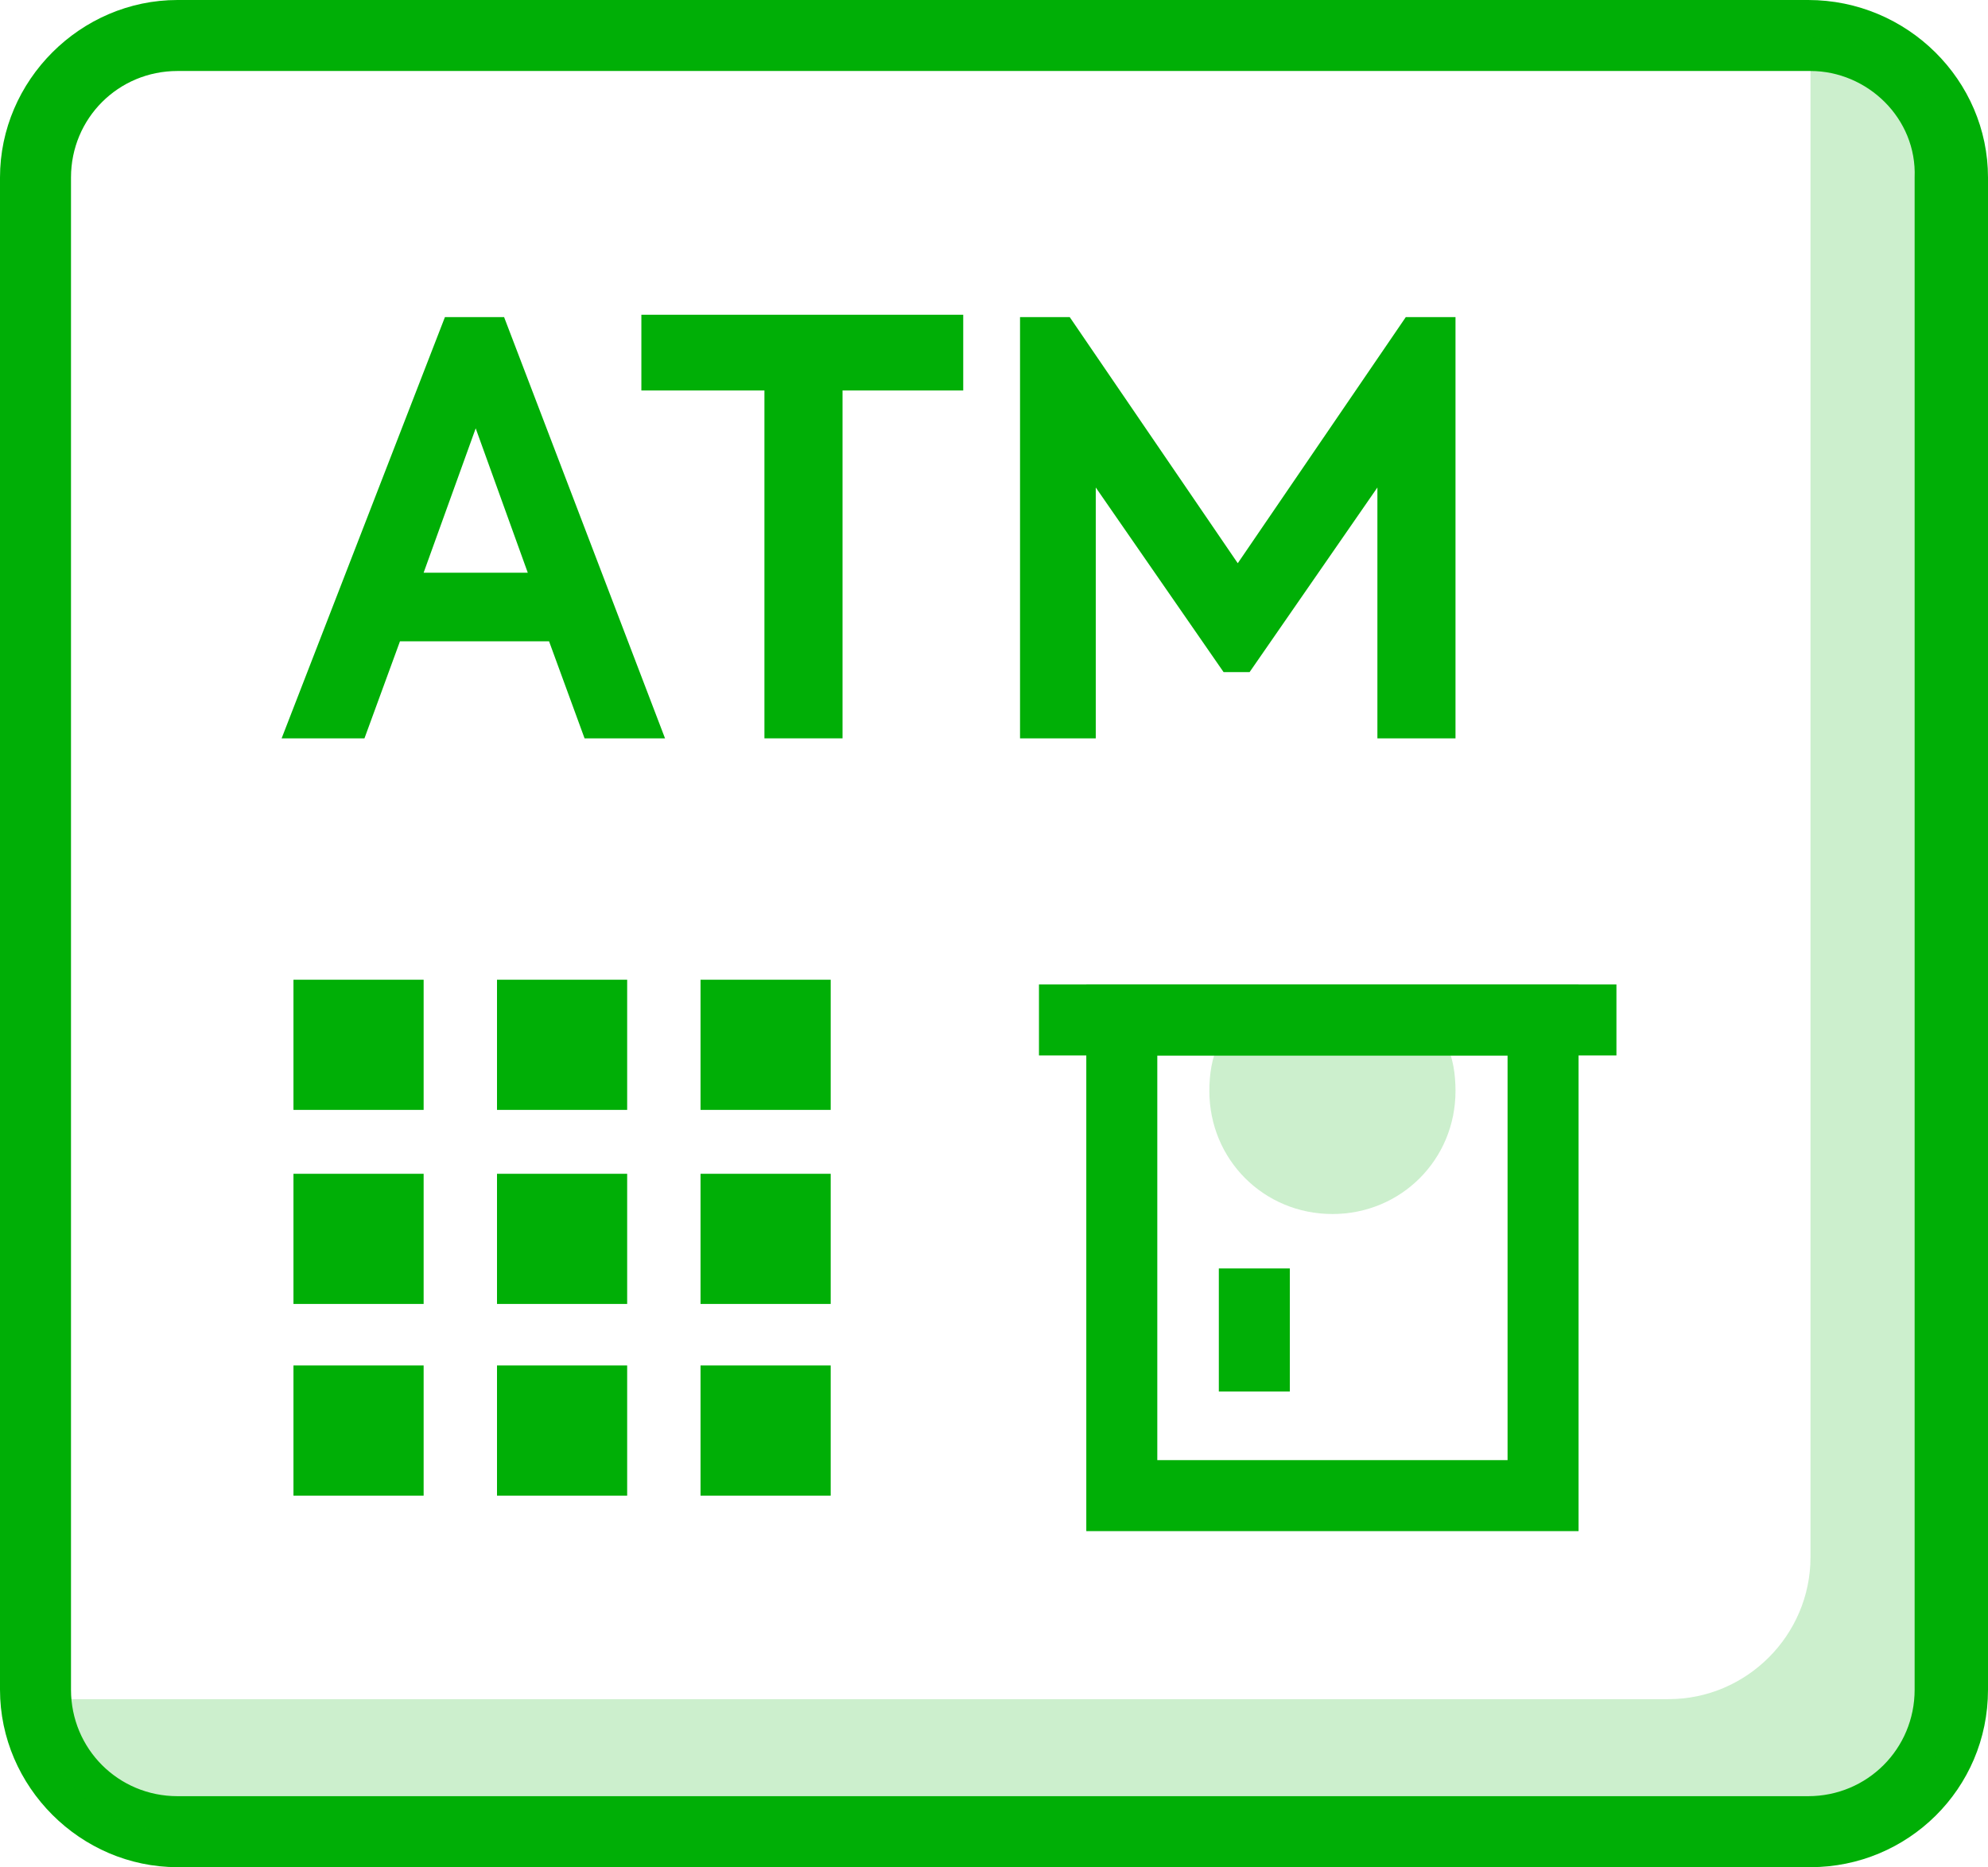
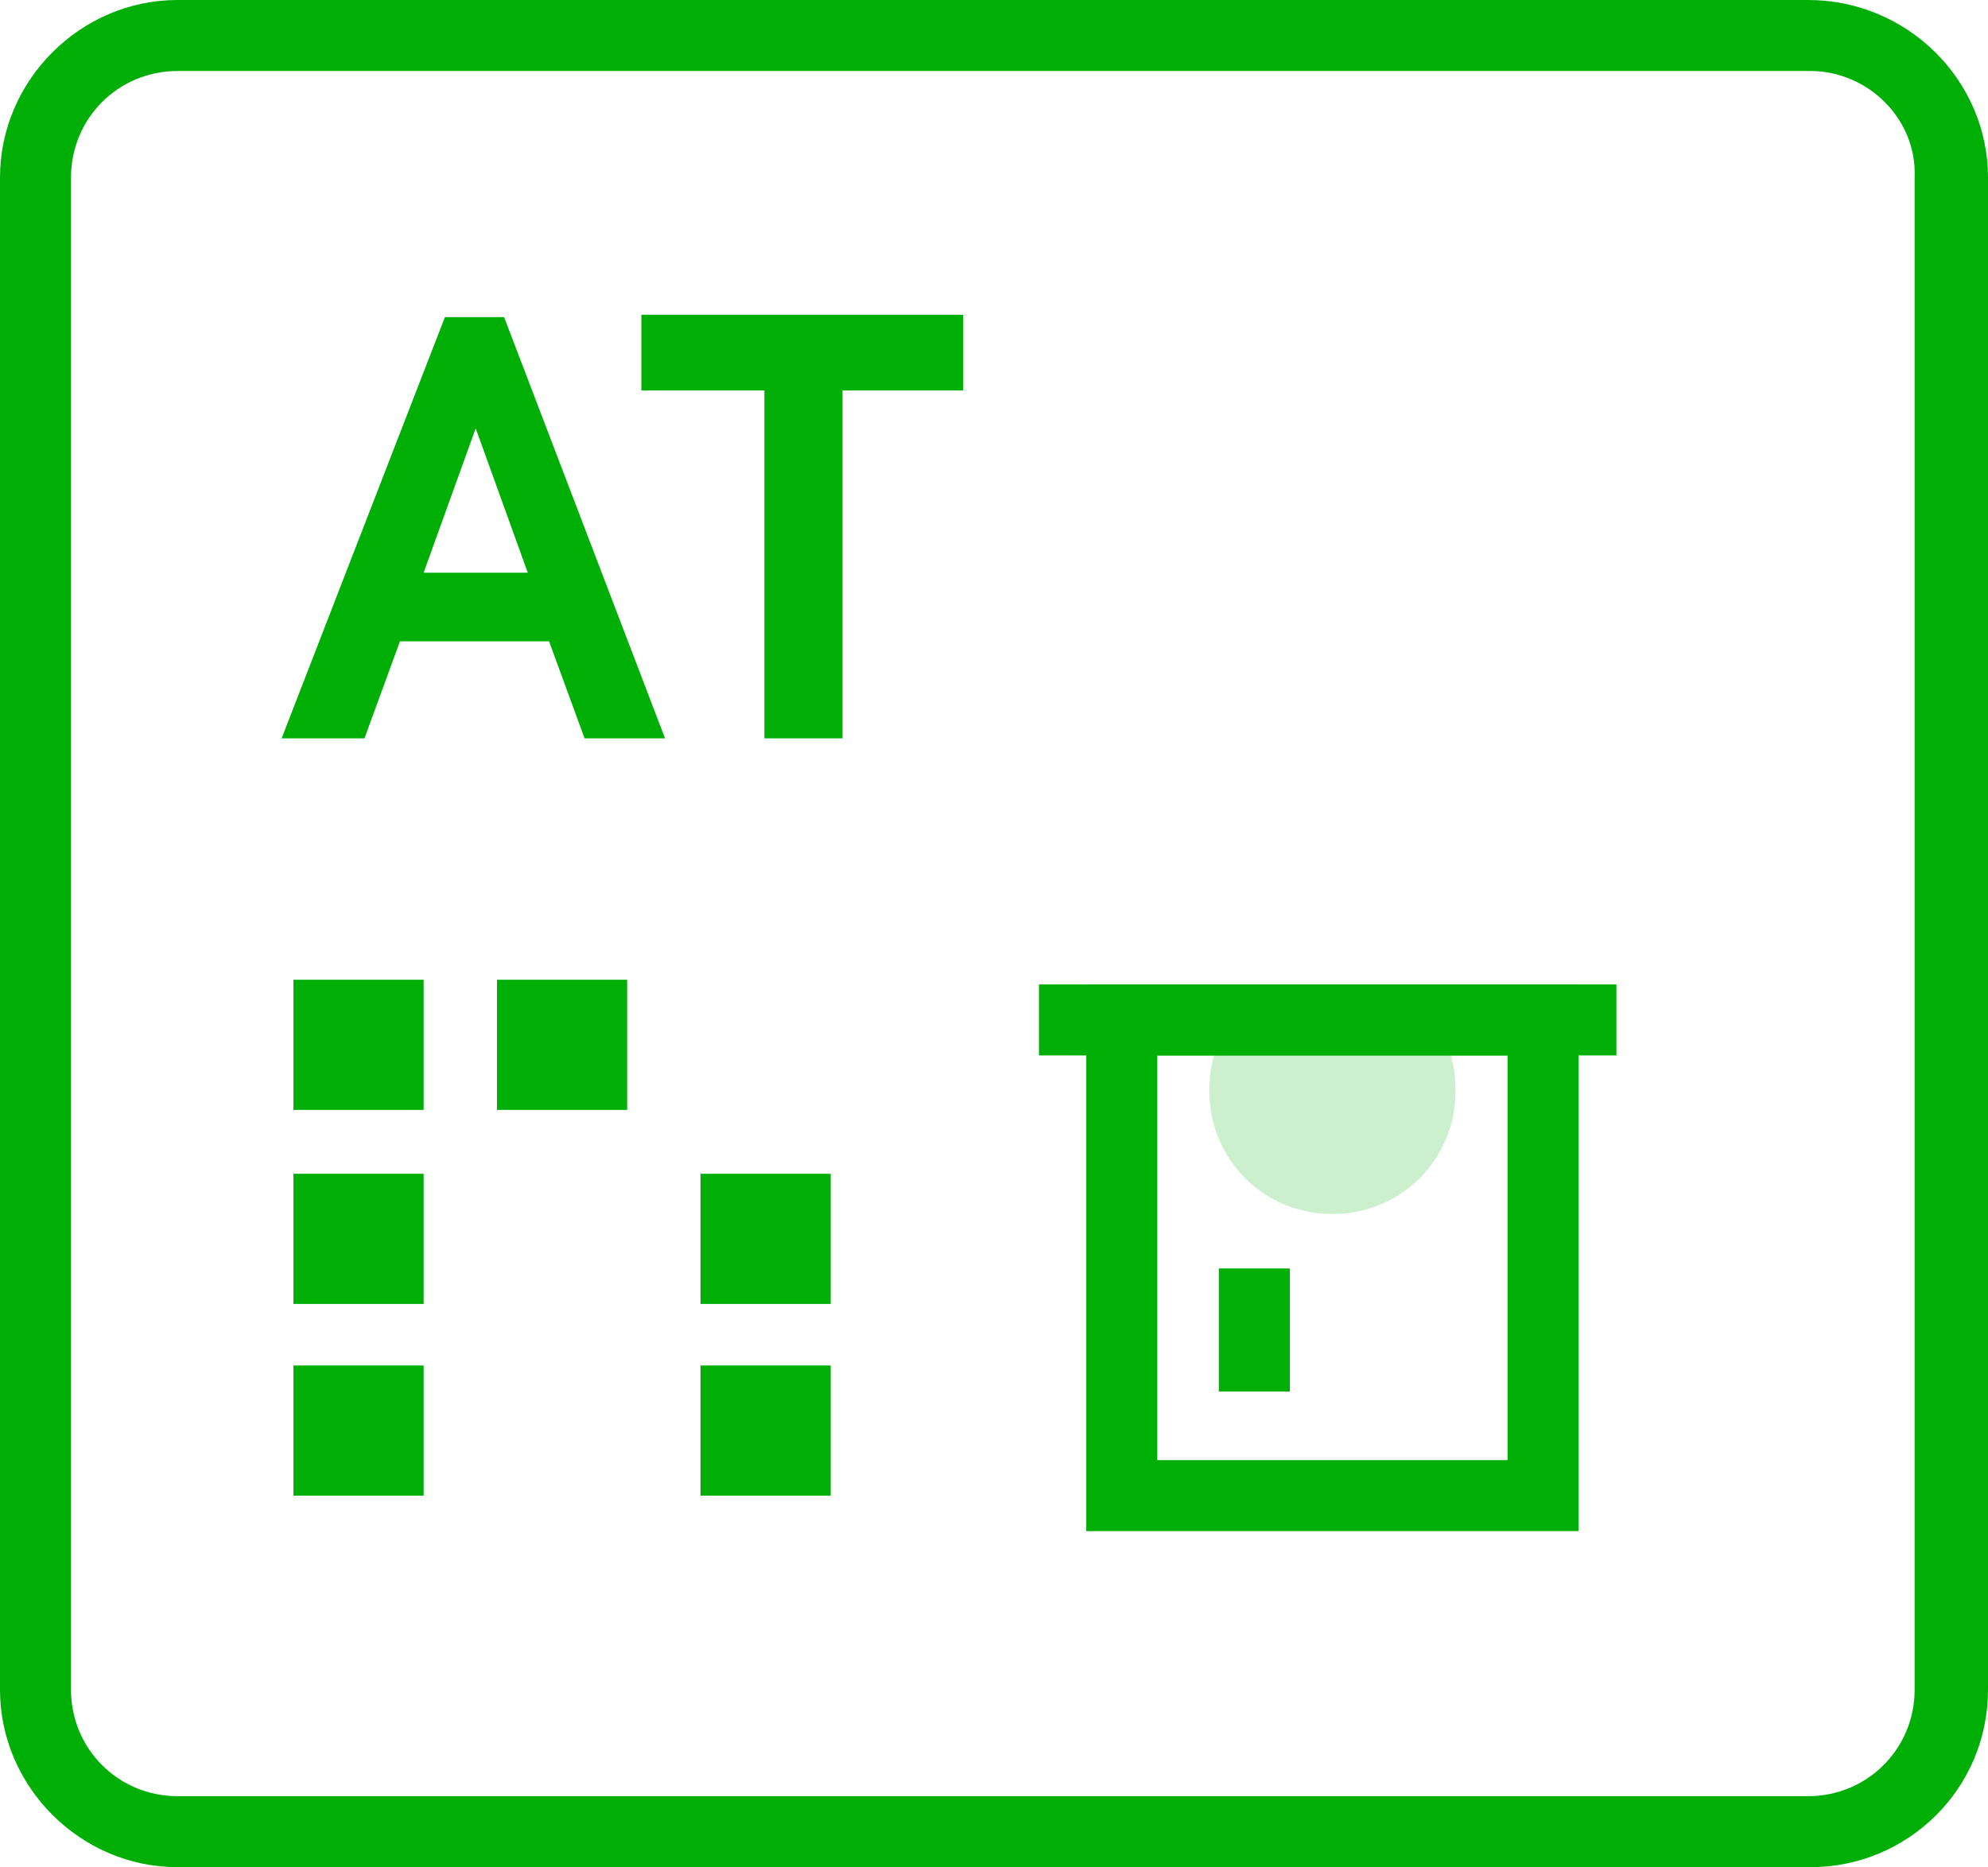
<svg xmlns="http://www.w3.org/2000/svg" xmlns:xlink="http://www.w3.org/1999/xlink" id="Layer_1" x="0px" y="0px" viewBox="0 0 84 78.9" style="enable-background:new 0 0 84 78.9;" xml:space="preserve">
  <style type="text/css">
	.st0{clip-path:url(#SVGID_2_);}
	.st1{fill:#00AF06;}
	.st2{opacity:0.2;enable-background:new    ;}
	.st3{enable-background:new    ;}
</style>
  <title>Asset 4</title>
  <g>
    <g id="Layer_1-2">
      <g>
        <defs>
          <rect id="SVGID_1_" x="-8.5" y="-11" width="101" height="101" />
        </defs>
        <clipPath id="SVGID_2_">
          <use xlink:href="#SVGID_1_" style="overflow:visible;" />
        </clipPath>
        <g class="st0">
          <g>
            <path class="st1" d="M76.5,78.9H7.5c-4.1,0-7.5-3.4-7.5-7.5V7.5C0,3.4,3.4,0,7.5,0h68.9C80.6,0,84,3.4,84,7.5v63.9       C84,75.6,80.6,78.9,76.5,78.9z M7.5,3C5,3,3,5,3,7.5v63.9c0,2.5,2,4.5,4.5,4.5h68.9c2.5,0,4.5-2,4.5-4.5V7.5       C81,5,78.9,3,76.5,3H7.5z" />
          </g>
          <g class="st2">
-             <path class="st1" d="M76.5,1.6c0,0.1,0,0.3,0,0.4v63.8c0,3.3-2.7,6-6,6h-69c0.2,3.2,2.8,5.6,6,5.6h69c3.3,0,6-2.7,6-6V7.6       C82.5,4.3,79.8,1.6,76.5,1.6C76.5,1.6,76.5,1.6,76.5,1.6z" />
-           </g>
+             </g>
          <g>
            <rect x="43.9" y="41.6" class="st1" width="24.4" height="3" />
          </g>
          <g class="st3">
            <g>
              <path class="st1" d="M24.7,31.2l-1.5-4.1h-6.3l-1.5,4.1h-3.5l6.9-17.8h2.5l6.8,17.8H24.7z M20.1,18.1l-2.2,6.1h4.4L20.1,18.1z        " />
            </g>
            <g>
              <path class="st1" d="M32.2,16.5h-5.1v-3.2h13.6v3.2h-5.1v14.7h-3.3V16.5z" />
            </g>
            <g>
-               <path class="st1" d="M43.1,31.2V13.4h2.1l7.1,10.4l7.1-10.4h2.1v17.8h-3.3V20.6l-5.4,7.8h-1.1l-5.4-7.8v10.6H43.1z" />
-             </g>
+               </g>
          </g>
          <g>
            <rect x="12.4" y="41.4" class="st1" width="5.5" height="5.5" />
          </g>
          <g>
            <rect x="21" y="41.4" class="st1" width="5.5" height="5.5" />
          </g>
          <g>
-             <rect x="29.6" y="41.4" class="st1" width="5.5" height="5.5" />
-           </g>
+             </g>
          <g>
            <rect x="12.4" y="49.6" class="st1" width="5.5" height="5.5" />
          </g>
          <g>
-             <rect x="21" y="49.6" class="st1" width="5.5" height="5.5" />
-           </g>
+             </g>
          <g>
            <rect x="29.6" y="49.6" class="st1" width="5.5" height="5.5" />
          </g>
          <g>
            <rect x="12.4" y="57.7" class="st1" width="5.5" height="5.5" />
          </g>
          <g>
-             <rect x="21" y="57.7" class="st1" width="5.5" height="5.5" />
-           </g>
+             </g>
          <g>
            <rect x="29.6" y="57.7" class="st1" width="5.5" height="5.5" />
          </g>
          <g>
            <path class="st1" d="M66.7,64.7H45.9V41.6h20.8V64.7z M48.9,61.7h14.8V44.6H48.9V61.7z" />
          </g>
          <g class="st2">
            <path class="st1" d="M51.1,46.1c0,2.9,2.3,5.2,5.2,5.2c2.9,0,5.2-2.3,5.2-5.2c0-0.7-0.1-1.4-0.4-2h-9.6       C51.2,44.7,51.1,45.4,51.1,46.1z" />
          </g>
          <g>
            <rect x="51.5" y="53.6" class="st1" width="3" height="5.2" />
          </g>
        </g>
      </g>
    </g>
  </g>
</svg>